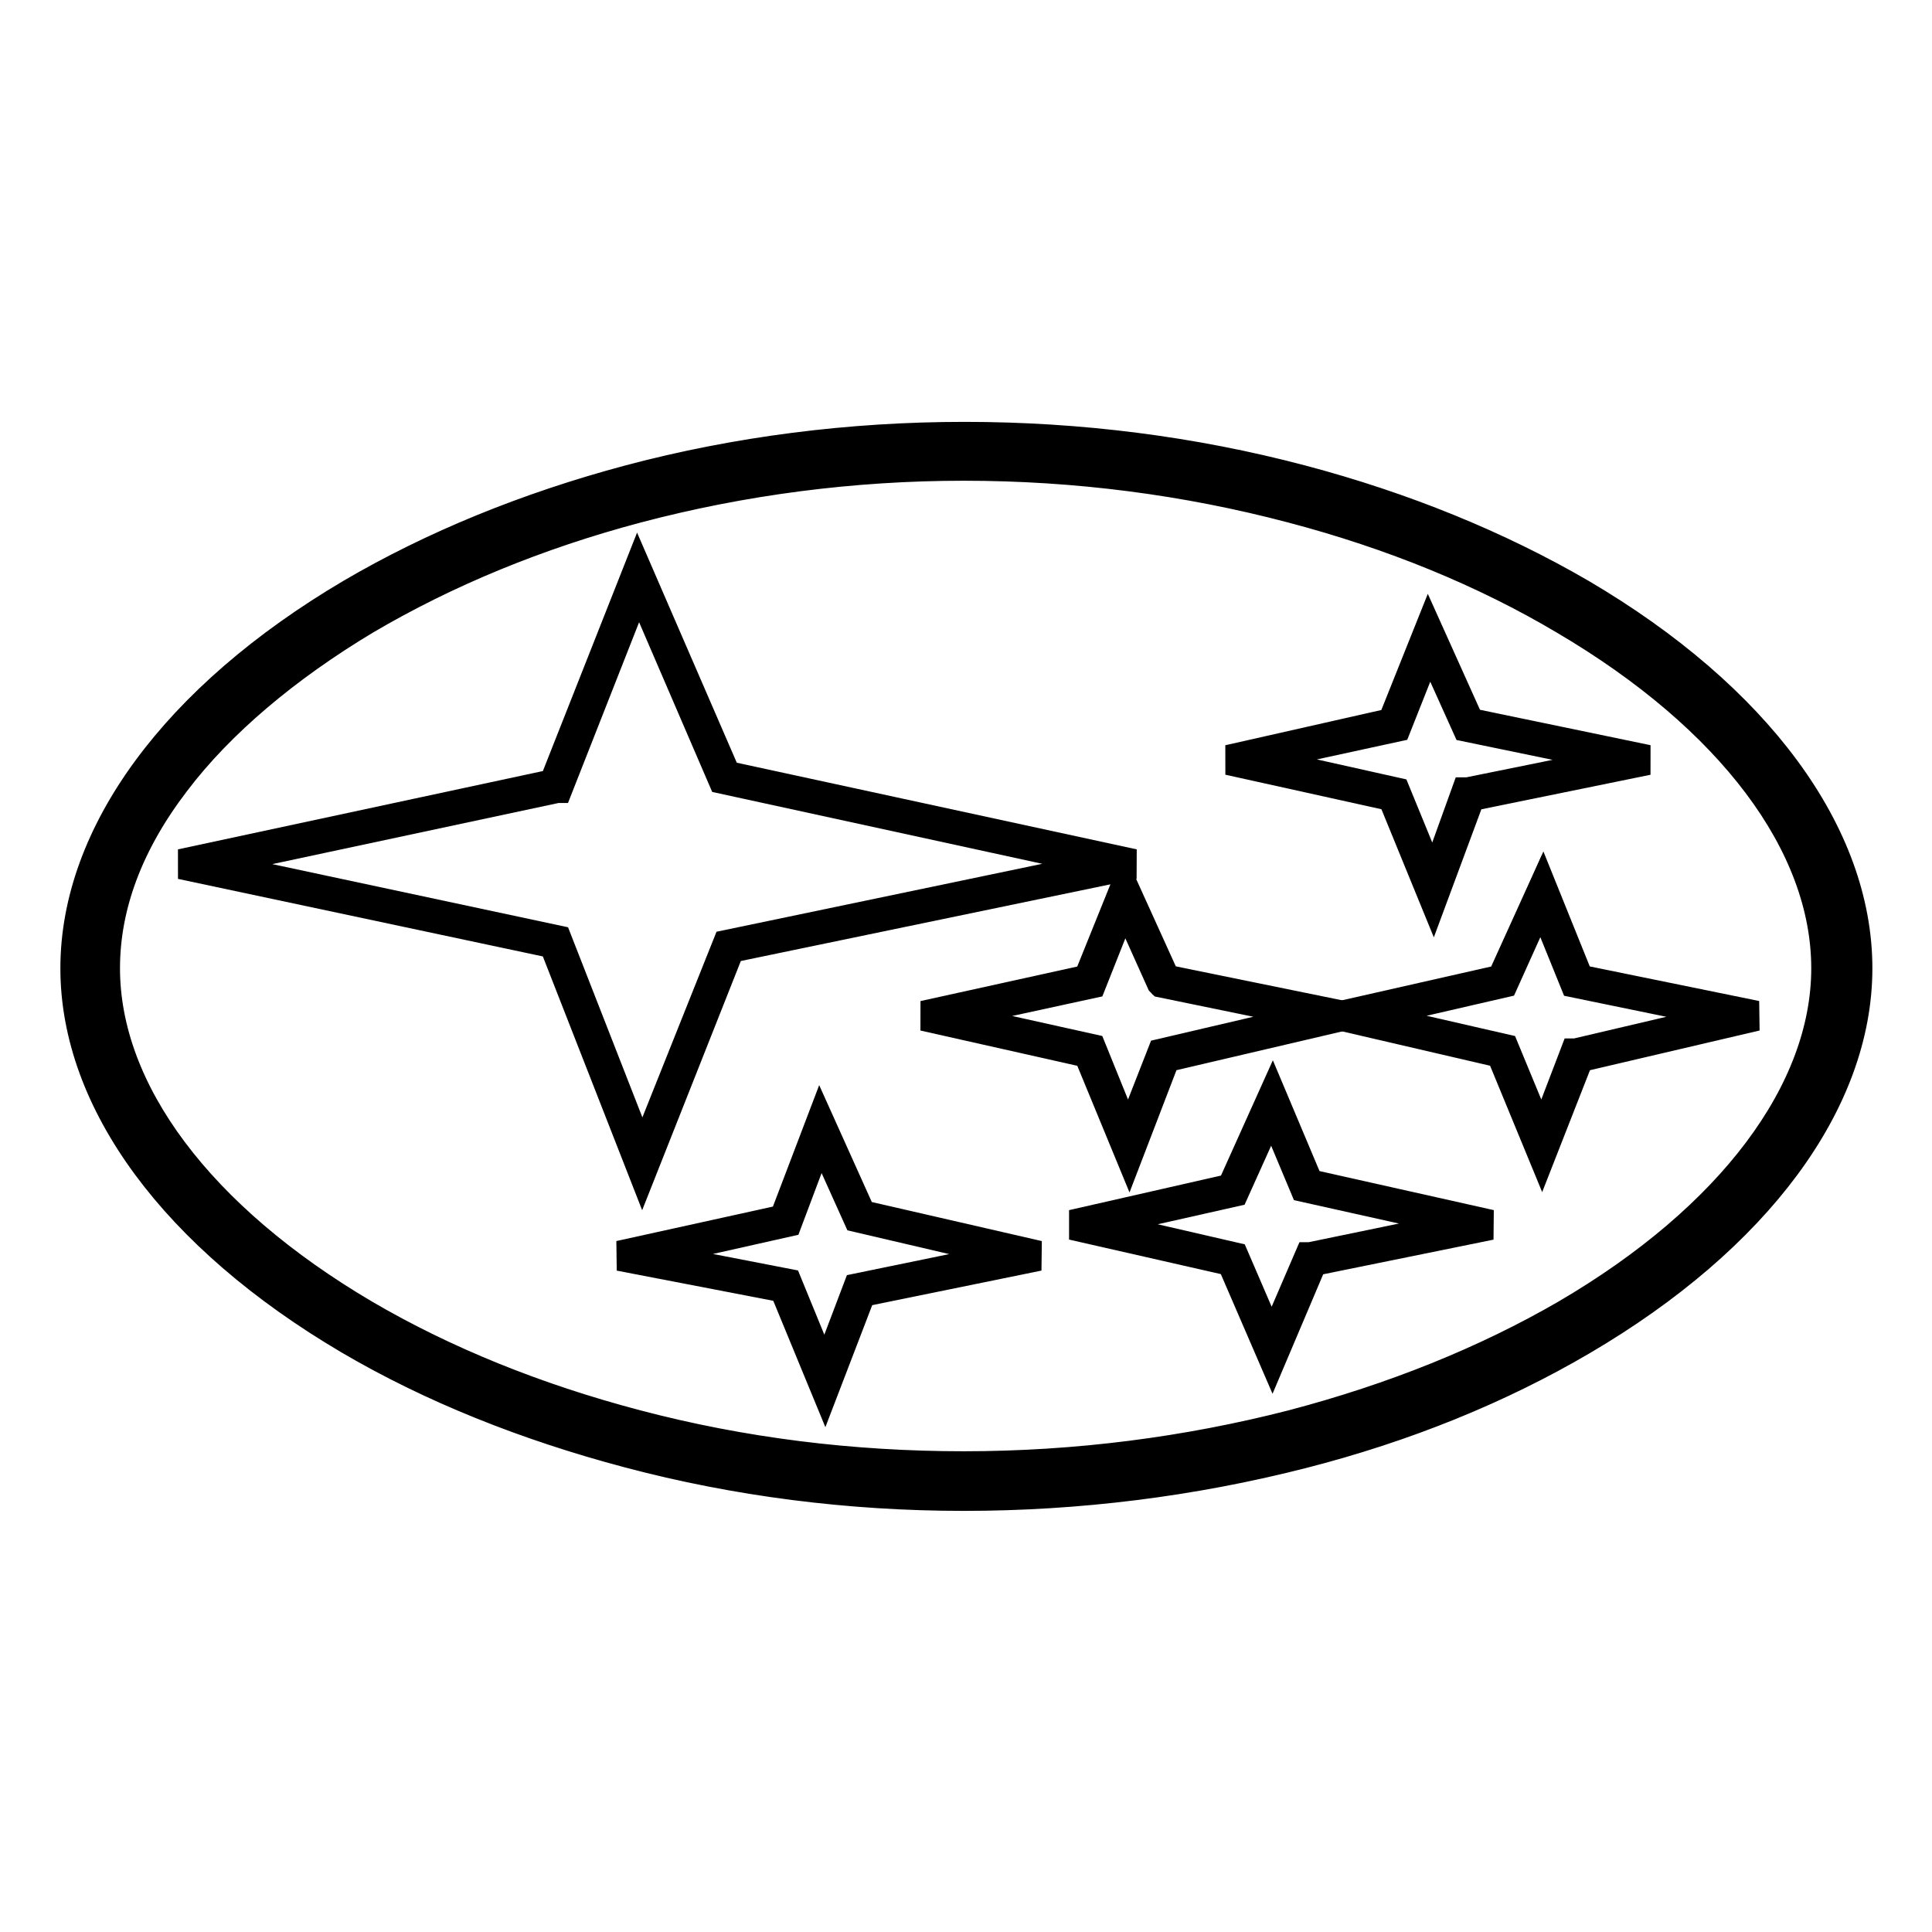
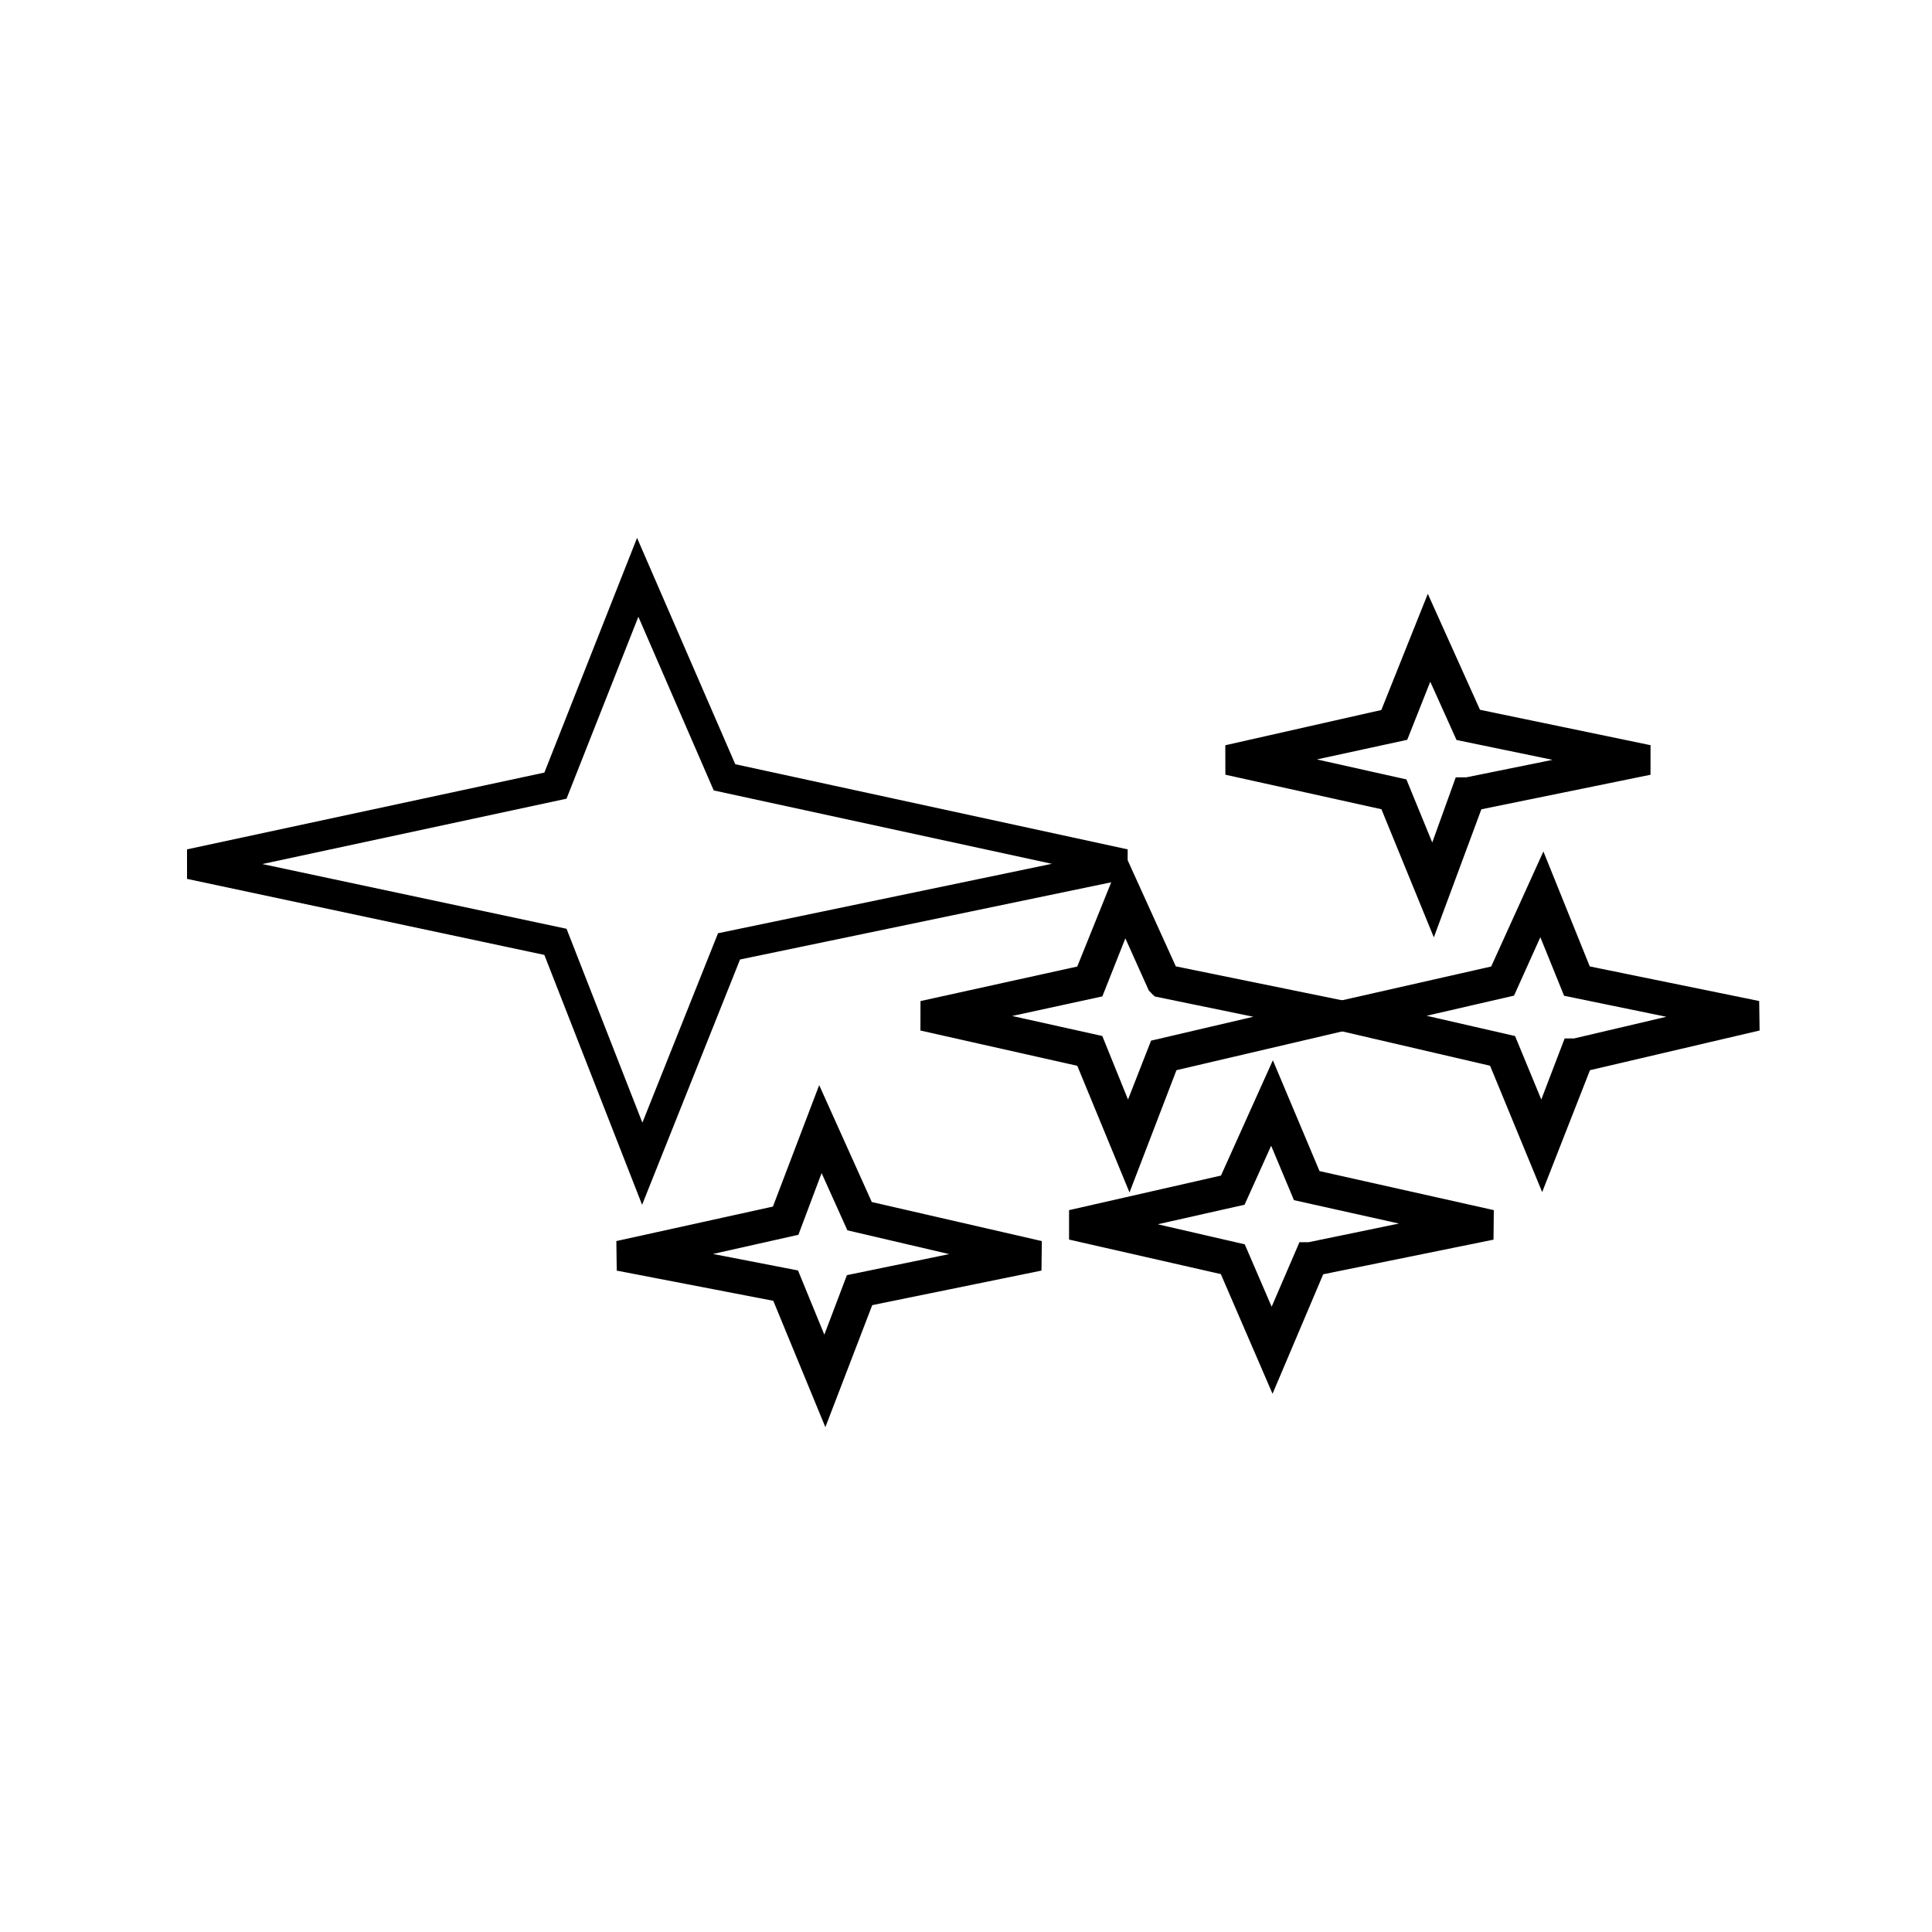
<svg xmlns="http://www.w3.org/2000/svg" version="1.1" x="0px" y="0px" viewBox="0 0 256 256" enable-background="new 0 0 256 256" xml:space="preserve">
  <g>
-     <path stroke-width="4" fill-opacity="0" stroke="#000000" d="M46.6,78.9C24.3,92.1,10.3,110,10.3,128.3c0,18.2,14,36,36.2,49c21.3,12.5,50.1,20.6,81.2,20.6 c31.4,0,60.4-8.1,81.7-20.6c22.3-13.1,36.4-30.8,36.4-49.1c0-18.2-14.1-36.2-36.5-49.4C187.9,66.3,159,58,127.7,58 C96.6,58.1,67.8,66.4,46.6,78.9L46.6,78.9z M242.3,128.3c0,16.9-13.4,33.7-34.6,46.1c-20.9,12.2-49.2,20.1-80,20.1 c-30.6,0-58.8-8-79.5-20.1c-21.2-12.5-34.5-29.1-34.5-46.1c0-16.9,13.4-33.8,34.6-46.4c20.7-12.3,48.9-20.4,79.4-20.4 c30.7,0,59,8.1,79.8,20.4C228.8,94.4,242.3,111.3,242.3,128.3z" />
-     <path stroke-width="4" fill-opacity="0" stroke="#000000" d="M127.7,198.2c-15.1,0-30.1-1.9-44.4-5.7c-13.6-3.6-26.1-8.6-37-15C23.2,163.9,10,146,10,128.3 c0-17.8,13.3-35.9,36.5-49.6c10.9-6.4,23.4-11.5,36.9-15.1c14.3-3.8,29.3-5.7,44.4-5.7c15.2,0,30.2,1.9,44.6,5.7 c13.6,3.6,26.1,8.7,37.1,15.1c23.3,13.7,36.6,31.8,36.6,49.6c0,17.7-13.3,35.7-36.5,49.3c-10.9,6.4-23.4,11.5-37.1,15 C158,196.3,142.9,198.2,127.7,198.2L127.7,198.2z M46.7,79.1c-23,13.7-36.2,31.6-36.2,49.2c0,17.5,13.1,35.3,36,48.8 c10.9,6.4,23.3,11.4,36.8,15c14.3,3.8,29.2,5.6,44.3,5.6c15.2,0,30.2-1.9,44.6-5.6c13.6-3.5,26.1-8.6,37-14.9 c23-13.5,36.3-31.3,36.3-48.9c0-17.6-13.2-35.5-36.4-49.2c-10.9-6.4-23.3-11.5-36.9-15.1c-14.3-3.8-29.3-5.7-44.4-5.7 c-15.1,0-29.9,1.9-44.2,5.7C70,67.6,57.6,72.7,46.7,79.1L46.7,79.1z M127.7,194.8c-14.8,0-29.5-1.9-43.5-5.5 c-13.3-3.5-25.5-8.4-36.1-14.7c-22-13-34.6-29.8-34.6-46.3c0-8.4,3.2-16.8,9.4-25c6-7.9,14.7-15.4,25.3-21.6 C58.8,75.3,71,70.3,84.3,66.8c14-3.7,28.6-5.6,43.4-5.6c14.9,0,29.6,1.9,43.7,5.6c13.4,3.5,25.6,8.5,36.2,14.8 c22.2,13.1,34.9,30.1,34.9,46.7c0,16.5-12.7,33.4-34.8,46.3c-10.7,6.3-22.9,11.2-36.3,14.7C157.4,192.9,142.7,194.8,127.7,194.8z  M127.7,61.7c-14.7,0-29.3,1.9-43.3,5.6c-13.2,3.5-25.3,8.5-36,14.8c-10.5,6.3-19.3,13.7-25.2,21.5c-6.2,8.1-9.3,16.4-9.3,24.7 c0,16.3,12.5,33,34.4,45.9c10.6,6.2,22.7,11.1,36,14.6c14,3.7,28.6,5.5,43.4,5.5c14.9,0,29.6-1.9,43.6-5.5 c13.3-3.5,25.5-8.4,36.2-14.6c21.9-12.8,34.5-29.6,34.5-45.9c0-16.4-12.6-33.2-34.7-46.2c-10.6-6.3-22.8-11.3-36.1-14.8 C157.2,63.6,142.6,61.7,127.7,61.7L127.7,61.7z" />
    <path stroke-width="4" fill-opacity="0" stroke="#000000" d="M84.5,76.5l-10.9,27.6l-48.4,10.4l48.4,10.3l11.5,29.4l11.5-28.8l52.4-10.9L96,103L84.5,76.5z" />
-     <path stroke-width="4" fill-opacity="0" stroke="#000000" d="M85.1,154.9L73.4,125L24,114.5l49.4-10.6l11.1-28.1l11.7,27l54,11.7l-53.5,11.1L85.1,154.9z M26.5,114.5 l47.3,10.1l11.3,28.9l11.3-28.3l51.3-10.7l-51.9-11.3L84.6,77.2l-10.7,27.2l-0.1,0L26.5,114.5L26.5,114.5z" />
    <path stroke-width="4" fill-opacity="0" stroke="#000000" d="M144.4,130l-20.8,4.6l20.8,4.7l5.1,12.6l4.6-12l22.4-5.3l-22.4-4.6l-5.2-11.5L144.4,130z" />
    <path stroke-width="4" fill-opacity="0" stroke="#000000" d="M149.6,152.6l-5.4-13.1l-21.8-4.9l21.8-4.8l4.8-11.9l5.4,11.9l23.5,4.8l-23.5,5.5L149.6,152.6z  M124.8,134.6l19.8,4.4l4.9,12.1l4.5-11.5l21.4-5l-21.4-4.4l-0.1-0.1l-4.9-10.9l-4.4,11.1L124.8,134.6L124.8,134.6z" />
-     <path stroke-width="4" fill-opacity="0" stroke="#000000" d="M204.2,118.5l-5.1,11.5l-20.2,4.6l20.2,4.7l5.1,12.6l4.7-12l22.4-5.3l-22.4-4.6L204.2,118.5z" />
    <path stroke-width="4" fill-opacity="0" stroke="#000000" d="M204.3,152.6l-5.4-13.1l-21.1-4.9l21.2-4.8l5.4-11.9l4.8,11.9l23.5,4.8l-23.5,5.5L204.3,152.6z  M180.1,134.6l19.2,4.4l5,12.1l4.4-11.5l0.1,0l21.3-5l-21.4-4.4l-4.5-11.1l-5,11.1L180.1,134.6z" />
-     <path stroke-width="4" fill-opacity="0" stroke="#000000" d="M189.9,118l4.6-12.7l22.4-4.6L194.5,96l-5.2-11.5L184.7,96l-20.7,4.6l20.7,4.6L189.9,118z" />
    <path stroke-width="4" fill-opacity="0" stroke="#000000" d="M189.9,118.7l-5.4-13.2l-21.7-4.8l21.7-4.9l4.8-12l5.4,12l23.6,4.9l-23.5,4.8L189.9,118.7z M165.2,100.6 l19.7,4.4l5,12.2l4.4-12.2l0.2,0l21.2-4.3l-21.3-4.4l-5-11.1l-4.4,11.1L165.2,100.6L165.2,100.6z" />
    <path stroke-width="4" fill-opacity="0" stroke="#000000" d="M168.6,146.1l-5.2,11.5l-20.1,4.6l20.1,4.6l5.2,12.1l5.1-12.1l22.5-4.6l-23.1-5.2L168.6,146.1z" />
    <path stroke-width="4" fill-opacity="0" stroke="#000000" d="M168.6,179.6l-5.4-12.5l-21.1-4.8l21.1-4.8l5.4-12l4.8,11.4l24.1,5.4l-23.6,4.8L168.6,179.6z M144.4,162.2 l19.1,4.4l5,11.6l5-11.6l0.1,0l21.3-4.4l-22-4.9l-4.4-10.5l-5,11.1L144.4,162.2L144.4,162.2z" />
    <path stroke-width="4" fill-opacity="0" stroke="#000000" d="M108.7,149.6l-4.6,12.2l-20.7,4.6l20.7,4l5.2,12.7l4.6-12.1l22.5-4.6l-22.5-5.2L108.7,149.6z" />
    <path stroke-width="4" fill-opacity="0" stroke="#000000" d="M109.3,183.7l-5.4-13.1l-21.8-4.2l21.8-4.8l4.8-12.6l5.4,12l23.5,5.4l-23.5,4.8L109.3,183.7z M84.7,166.3 l19.6,3.8l5,12.2l4.4-11.6l21.4-4.4l-21.4-5l-5-11.1l-4.4,11.7L84.7,166.3z" />
  </g>
</svg>